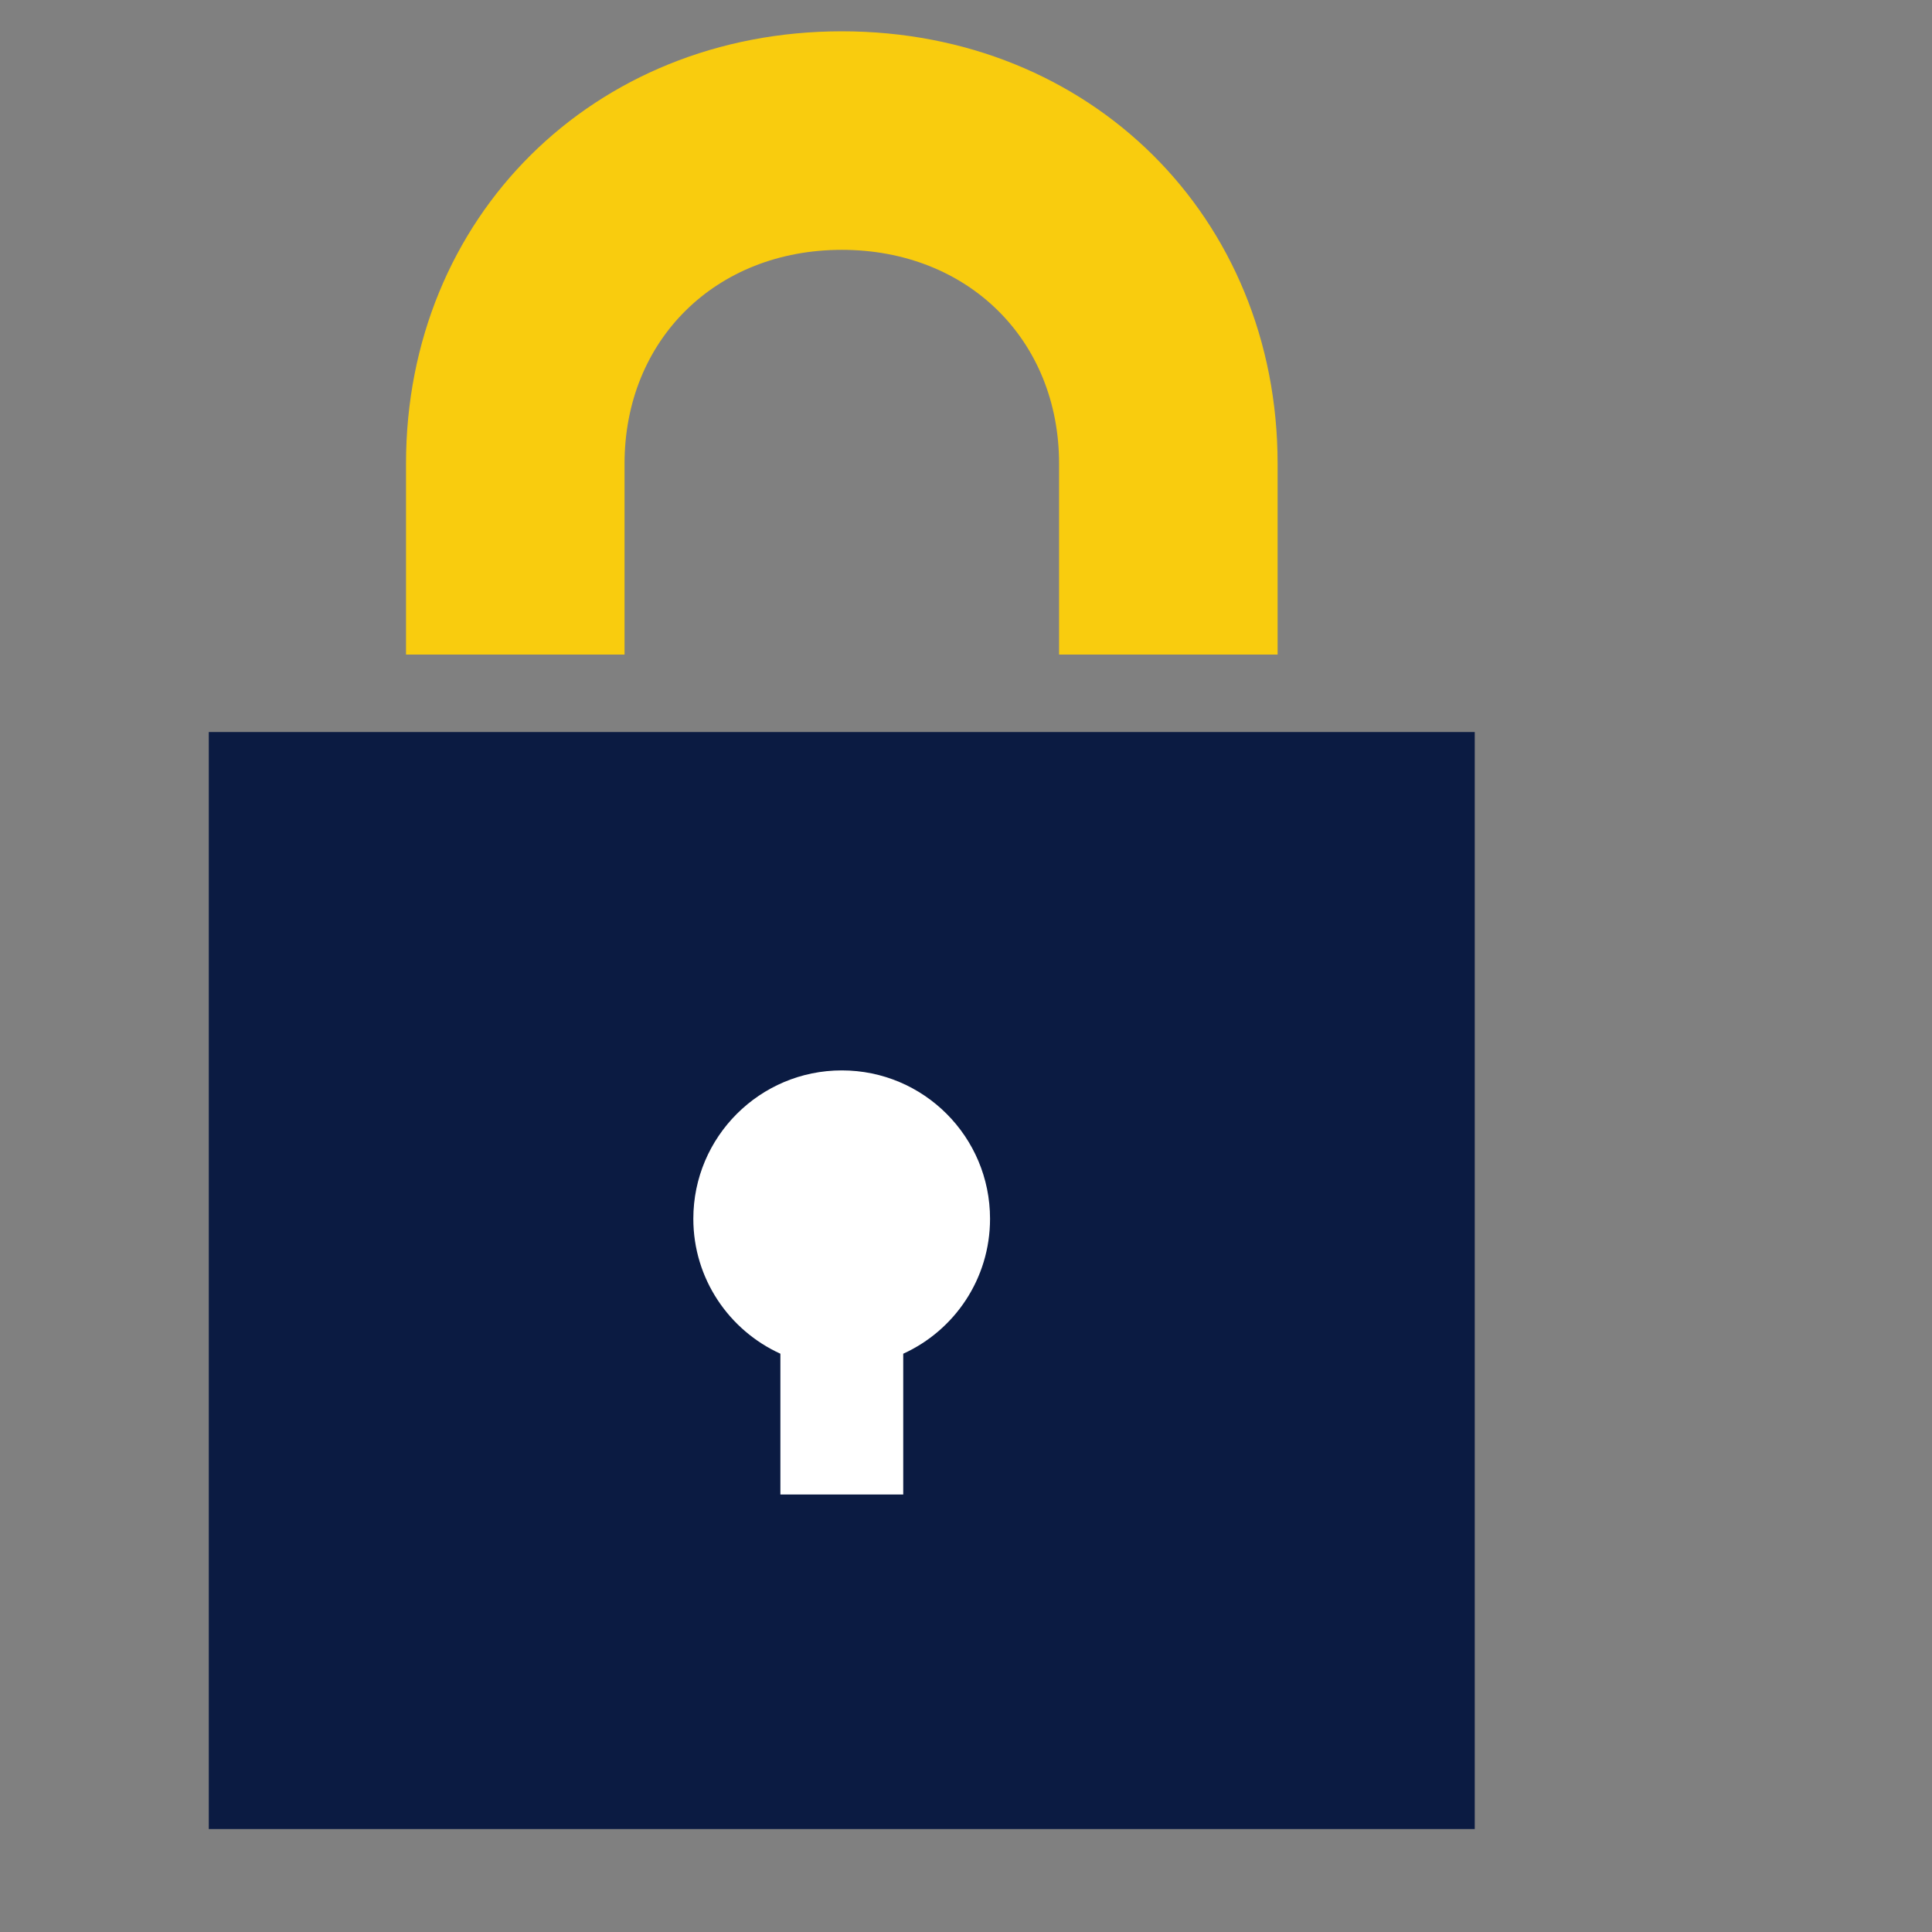
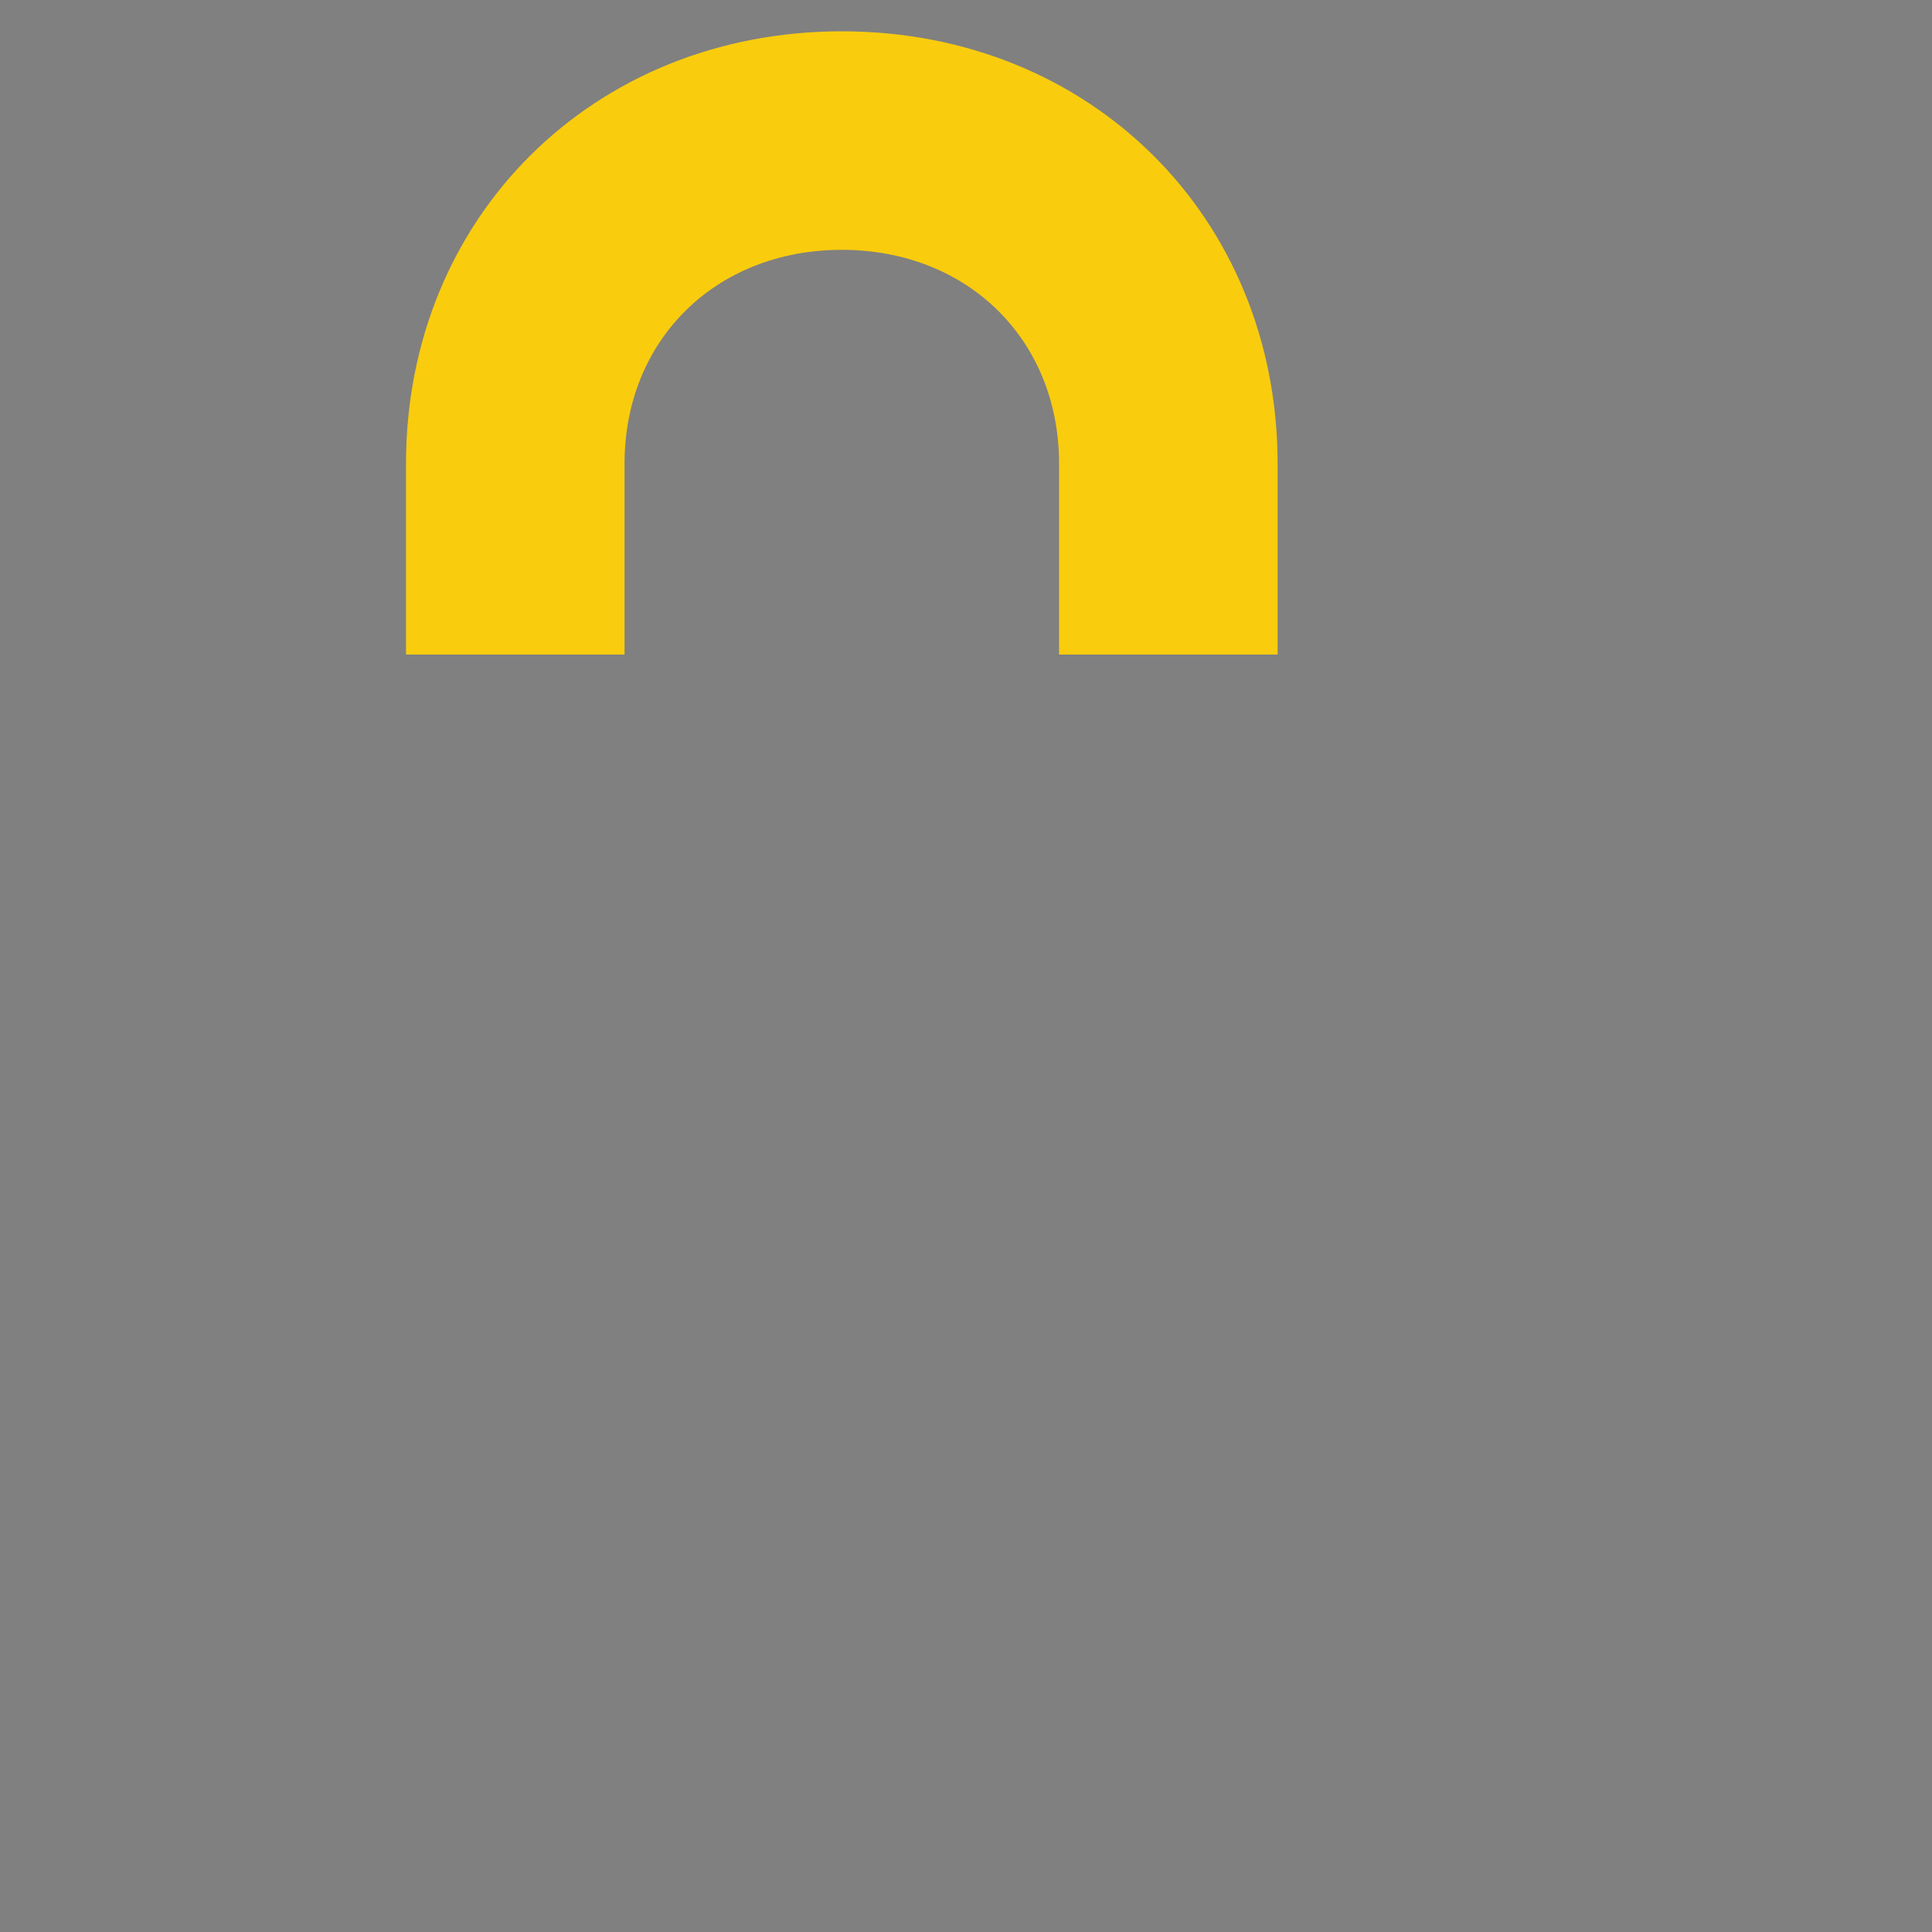
<svg xmlns="http://www.w3.org/2000/svg" xmlns:ns1="http://www.serif.com/" width="100%" height="100%" viewBox="0 0 101 101" xml:space="preserve" style="fill-rule:evenodd;clip-rule:evenodd;stroke-linejoin:round;stroke-miterlimit:2;">
  <rect x="0" y="0" width="101" height="101" fill="#808080" stroke="none" />
  <g transform="matrix(1,0,0,1,-33414,-7120)">
    <g id="Гарантия-конфедициальности" ns1:id="Гарантия конфедициальности" transform="matrix(0.392,0,0,0.392,20305.8,4412.4)">
      <rect x="33412.8" y="6901.36" width="254.883" height="254.883" style="fill:none;" />
      <g transform="matrix(0.498,0,0,0.498,16848.4,3530.8)">
        <g transform="matrix(6.797,0,0,6.797,22933.2,1985.52)">
-           <rect x="1535.64" y="734.194" width="49.877" height="43.221" style="fill:rgb(11,27,66);" />
-         </g>
+           </g>
        <g transform="matrix(6.797,0,0,6.797,22933.2,1483.34)">
          <path d="M1577.75,805.024L1569.14,805.024L1569.14,797.505C1569.14,792.622 1565.54,789.079 1560.58,789.079C1555.62,789.079 1552.02,792.622 1552.02,797.505L1552.02,805.024L1543.41,805.024L1543.41,797.505C1543.41,787.793 1550.79,780.469 1560.58,780.469C1570.37,780.469 1577.75,787.793 1577.75,797.505L1577.75,805.024Z" style="fill:rgb(249,204,14);fill-rule:nonzero;" />
        </g>
        <g transform="matrix(6.797,0,0,6.797,22933.2,1986.55)">
-           <path d="M1566.42,753.22C1566.42,749.992 1563.81,747.374 1560.58,747.374C1557.35,747.374 1554.73,749.992 1554.73,753.22C1554.73,755.584 1556.14,757.617 1558.16,758.536L1558.16,764.082L1563,764.082L1563,758.536C1565.02,757.617 1566.42,755.584 1566.42,753.22" style="fill:white;fill-rule:nonzero;" />
-         </g>
+           </g>
      </g>
    </g>
  </g>
</svg>